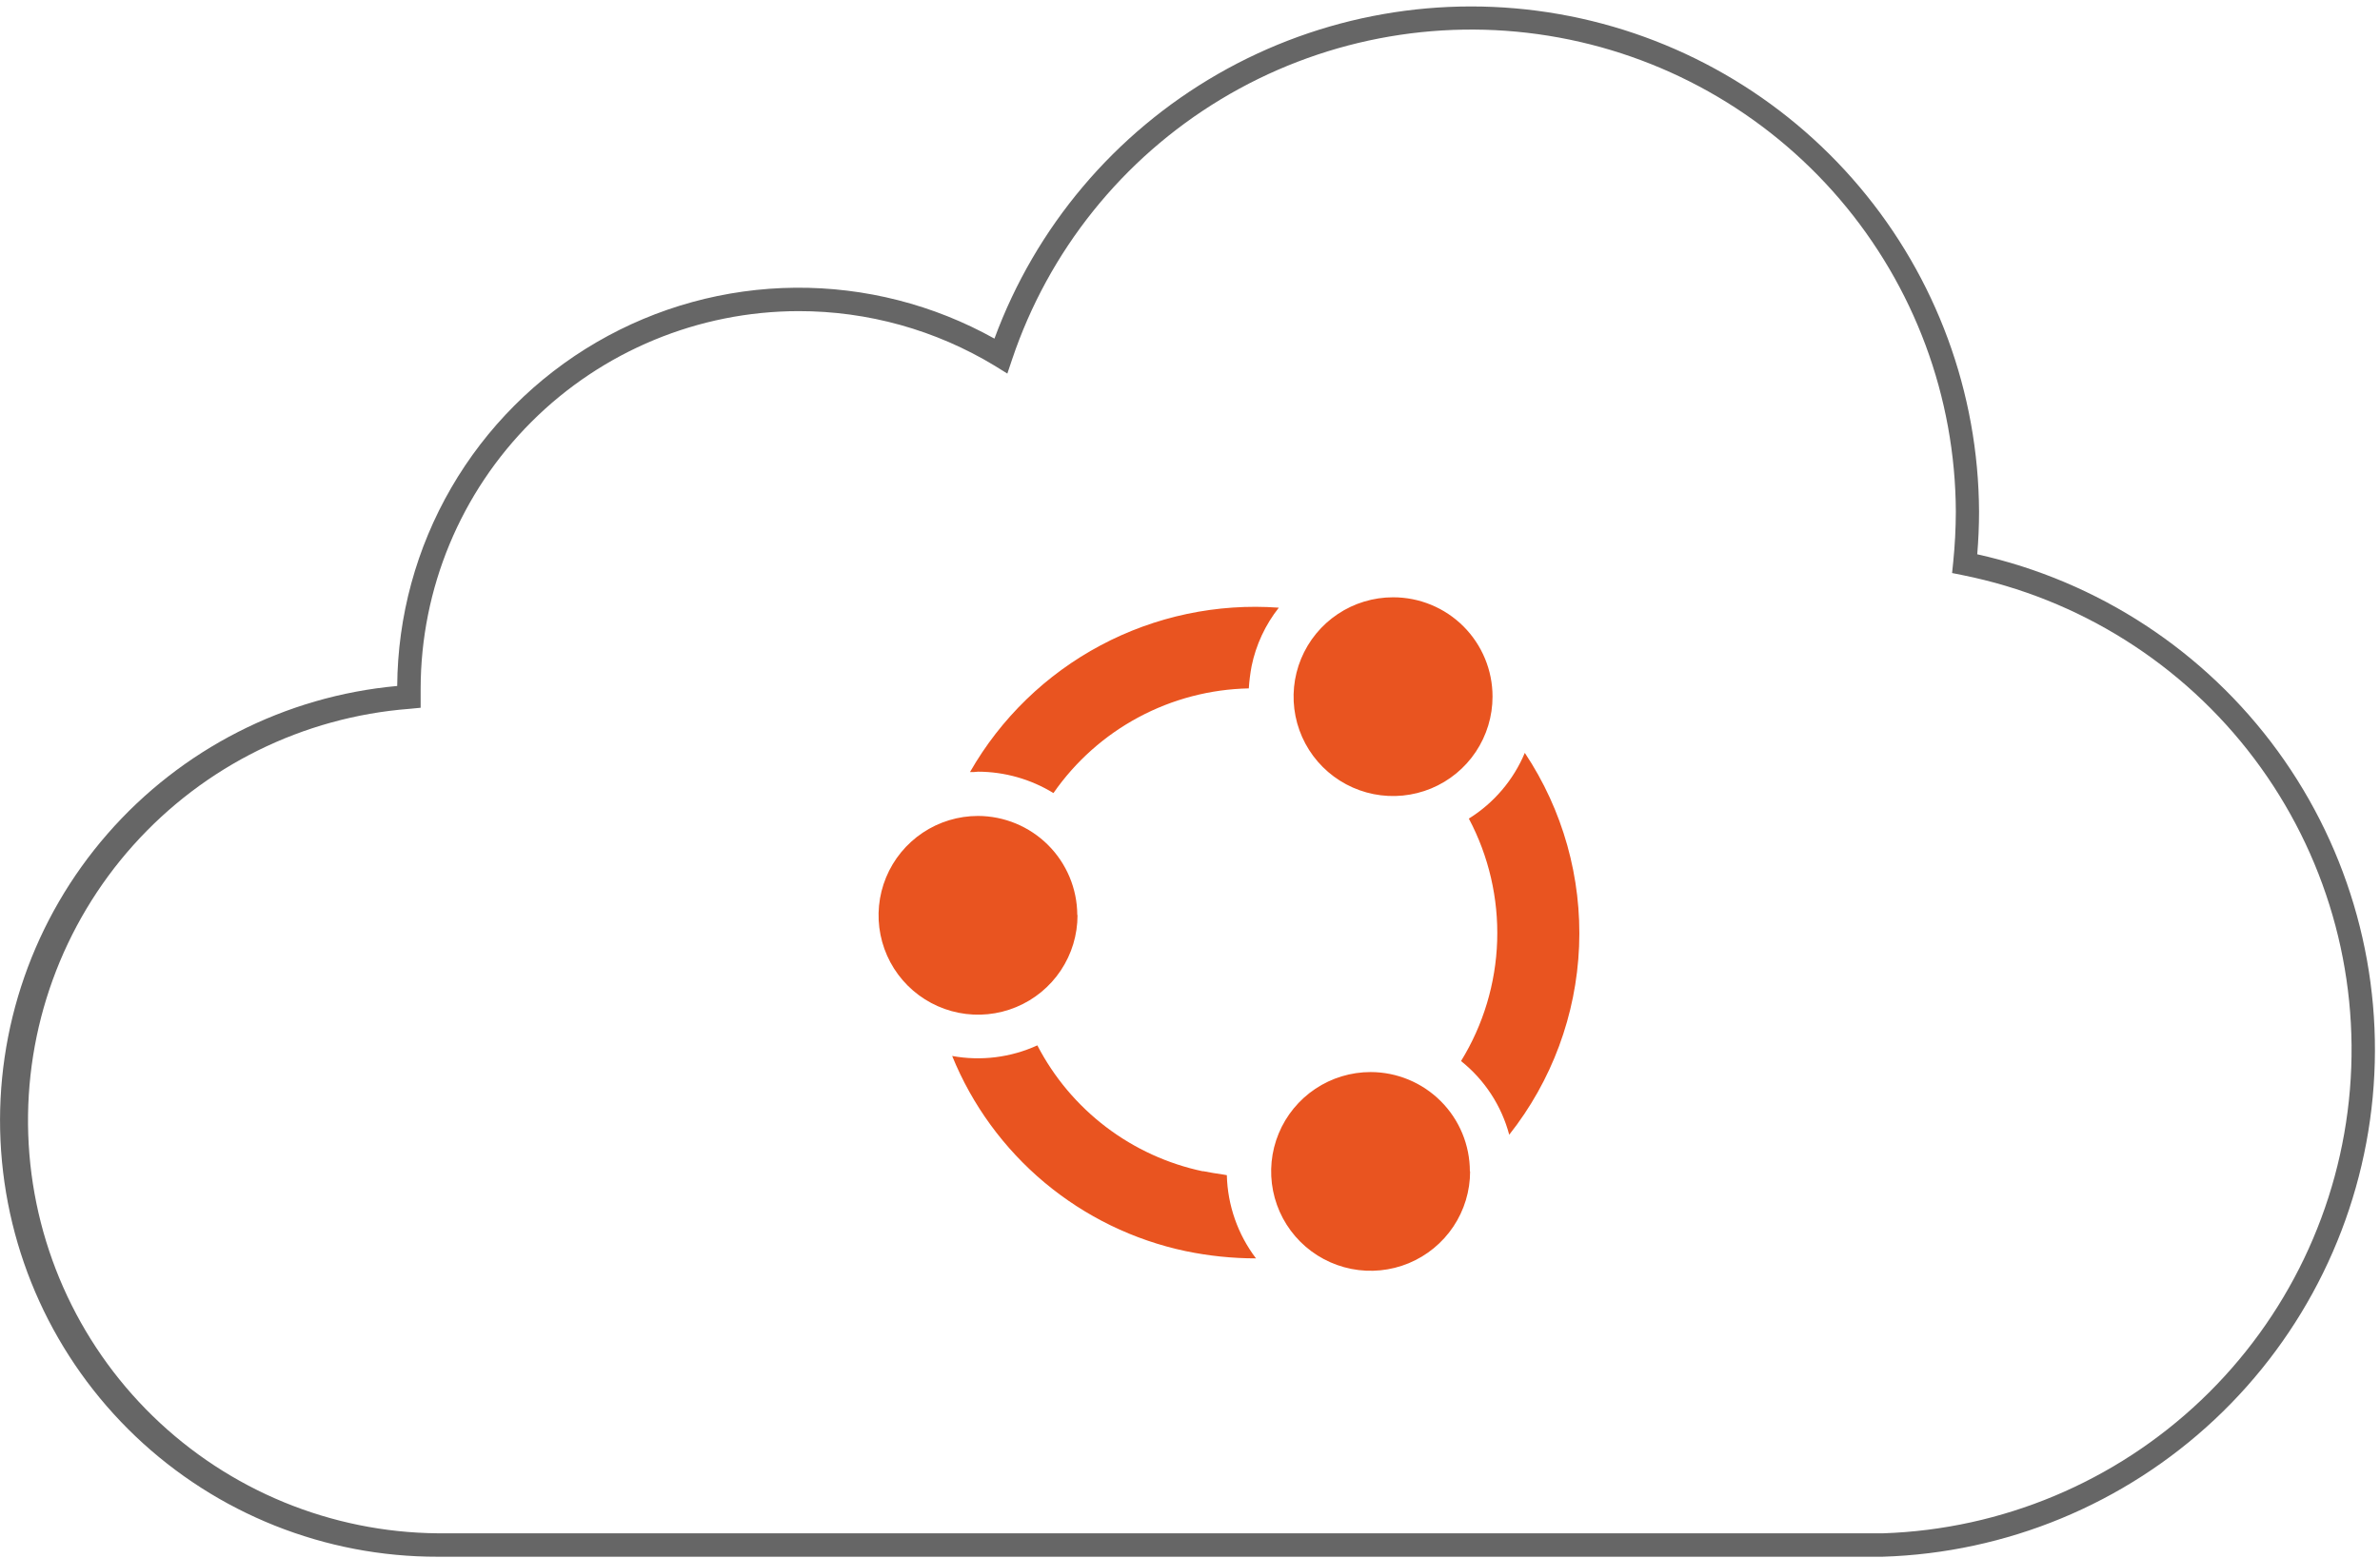
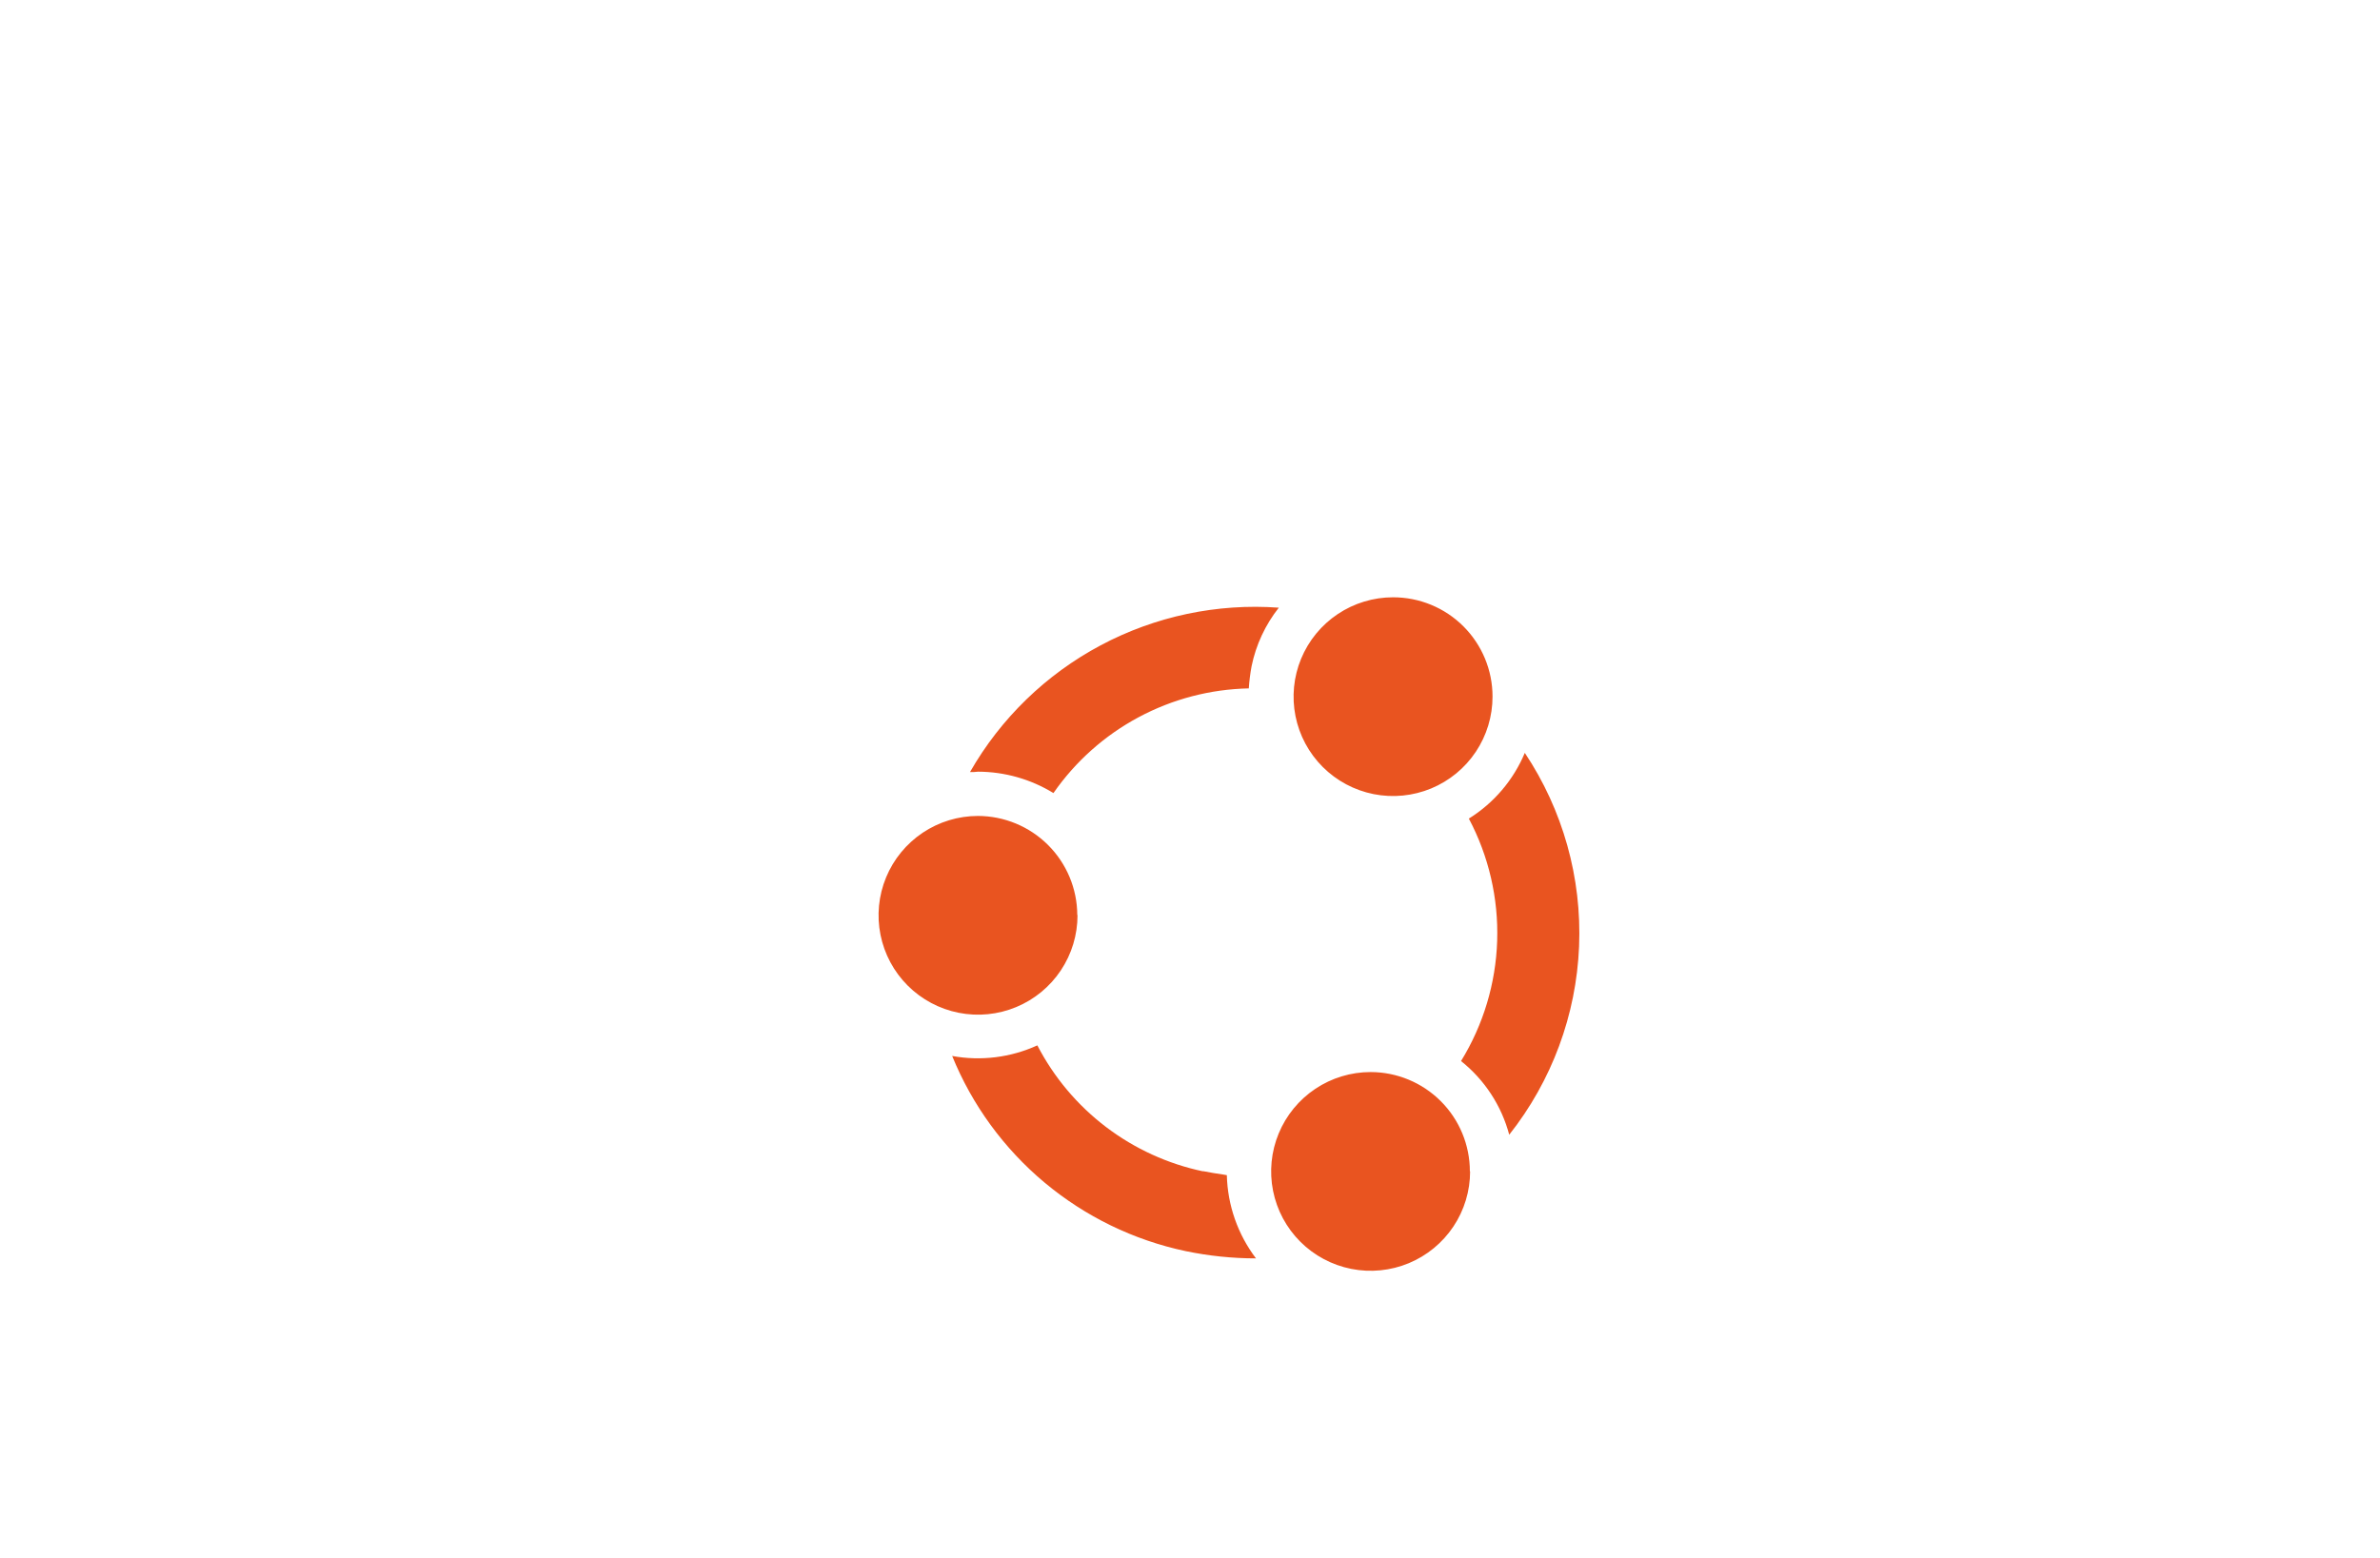
<svg xmlns="http://www.w3.org/2000/svg" width="304" height="199" viewBox="0 0 304 199" fill="none">
  <g clip-path="url(#clip0_287_6969)">
-     <path d="M55.895 198.896C41.529 198.923 27.706 193.412 17.305 183.509C6.905 173.606 0.729 160.076 0.064 145.736C-0.601 131.397 4.296 117.354 13.735 106.532C23.174 95.71 36.428 88.945 50.735 87.644C50.797 78.742 53.179 70.009 57.647 62.307C62.115 54.604 68.514 48.198 76.213 43.718C83.913 39.239 92.648 36.841 101.557 36.761C110.466 36.681 119.243 38.922 127.022 43.263C132.275 29 142.376 17.034 155.561 9.457C168.746 1.879 184.176 -0.829 199.156 1.806C214.136 4.441 227.713 12.251 237.515 23.872C247.318 35.493 252.723 50.185 252.786 65.383C252.786 67.179 252.706 69.004 252.556 70.819C267.988 74.247 281.636 83.188 290.937 95.96C300.238 108.733 304.551 124.46 303.067 140.186C301.583 155.913 294.403 170.557 282.877 181.367C271.35 192.178 256.27 198.411 240.469 198.896H55.895ZM102.009 39.752C89.21 39.765 76.939 44.851 67.888 53.893C58.837 62.934 53.745 75.195 53.729 87.983V90.427L52.292 90.566C38.725 91.616 26.089 97.859 17.018 107.994C7.947 118.128 3.143 131.371 3.608 144.959C4.073 158.548 9.77 171.432 19.513 180.924C29.255 190.416 42.289 195.783 55.895 195.904H240.549C255.714 195.399 270.165 189.344 281.156 178.889C292.146 168.435 298.909 154.31 300.159 139.2C301.41 124.089 297.06 109.047 287.938 96.93C278.816 84.814 265.556 76.469 250.68 73.482L249.342 73.213L249.482 71.856C249.702 69.702 249.815 67.544 249.821 65.383C249.767 50.731 244.507 36.574 234.979 25.436C225.451 14.297 212.273 6.902 197.796 4.568C183.319 2.233 168.483 5.112 155.932 12.69C143.381 20.268 133.932 32.054 129.268 45.946L128.669 47.731L127.062 46.733C119.508 42.157 110.842 39.742 102.009 39.752Z" fill="#666666" />
    <path fill-rule="evenodd" clip-rule="evenodd" d="M190.642 89C190.644 91.512 189.901 93.967 188.506 96.056C187.111 98.146 185.127 99.775 182.806 100.737C180.484 101.699 177.929 101.952 175.463 101.464C172.998 100.975 170.733 99.766 168.955 97.991C167.177 96.216 165.966 93.954 165.475 91.491C164.984 89.028 165.235 86.475 166.196 84.154C167.158 81.834 168.786 79.85 170.876 78.455C172.966 77.059 175.423 76.314 177.936 76.314C179.605 76.312 181.257 76.638 182.799 77.274C184.342 77.911 185.743 78.845 186.923 80.023C188.103 81.202 189.039 82.601 189.678 84.142C190.316 85.682 190.644 87.333 190.642 89ZM137.632 116.926C137.636 119.437 136.894 121.893 135.501 123.983C134.107 126.074 132.125 127.704 129.804 128.668C127.483 129.633 124.929 129.888 122.463 129.401C119.997 128.914 117.731 127.707 115.952 125.934C114.172 124.16 112.959 121.898 112.466 119.436C111.973 116.973 112.222 114.42 113.182 112.098C114.141 109.777 115.769 107.793 117.857 106.395C119.946 104.998 122.402 104.251 124.916 104.249C128.273 104.257 131.49 105.591 133.867 107.96C136.243 110.329 137.586 113.541 137.602 116.896L137.632 116.926ZM153.672 149.658C149.17 148.71 144.935 146.774 141.273 143.99C137.612 141.206 134.616 137.644 132.501 133.561C129.1 135.117 125.302 135.59 121.622 134.917C124.174 141.193 128.228 146.747 133.427 151.094C138.627 155.441 144.813 158.448 151.446 159.851C154.401 160.465 157.411 160.776 160.429 160.778C158.103 157.712 156.801 153.993 156.706 150.147L156.307 150.077C155.428 149.947 154.53 149.808 153.642 149.628L153.672 149.658ZM187.778 149.658C187.78 152.169 187.036 154.625 185.641 156.714C184.246 158.803 182.262 160.432 179.941 161.395C177.619 162.357 175.064 162.61 172.599 162.121C170.133 161.632 167.868 160.424 166.09 158.649C164.312 156.874 163.101 154.612 162.61 152.148C162.119 149.685 162.37 147.132 163.332 144.812C164.293 142.491 165.922 140.508 168.011 139.112C170.101 137.717 172.558 136.972 175.072 136.972C178.435 136.977 181.659 138.316 184.036 140.695C186.413 143.073 187.748 146.297 187.748 149.658H187.778ZM192.768 144.99C198.213 138.108 201.339 129.681 201.698 120.915C202.056 112.149 199.629 103.494 194.765 96.191C193.312 99.663 190.815 102.598 187.618 104.589C190.163 109.392 191.41 114.777 191.235 120.21C191.06 125.642 189.469 130.935 186.62 135.566C189.631 137.966 191.79 141.27 192.778 144.99H192.768ZM124.357 98.644H123.898C127.82 91.782 133.605 86.168 140.585 82.451C147.565 78.735 155.455 77.067 163.344 77.641C161.621 79.824 160.431 82.378 159.87 85.101C159.693 86.043 159.573 86.996 159.511 87.953C154.59 88.053 149.762 89.318 145.425 91.642C141.087 93.967 137.363 97.286 134.558 101.327C131.657 99.547 128.32 98.601 124.916 98.595L124.357 98.644Z" fill="#E95420" />
  </g>
  <defs>
    <clipPath id="clip0_287_6969">
      <rect width="303.361" height="198.09" fill="white" transform="translate(0 0.806)" />
    </clipPath>
  </defs>
</svg>